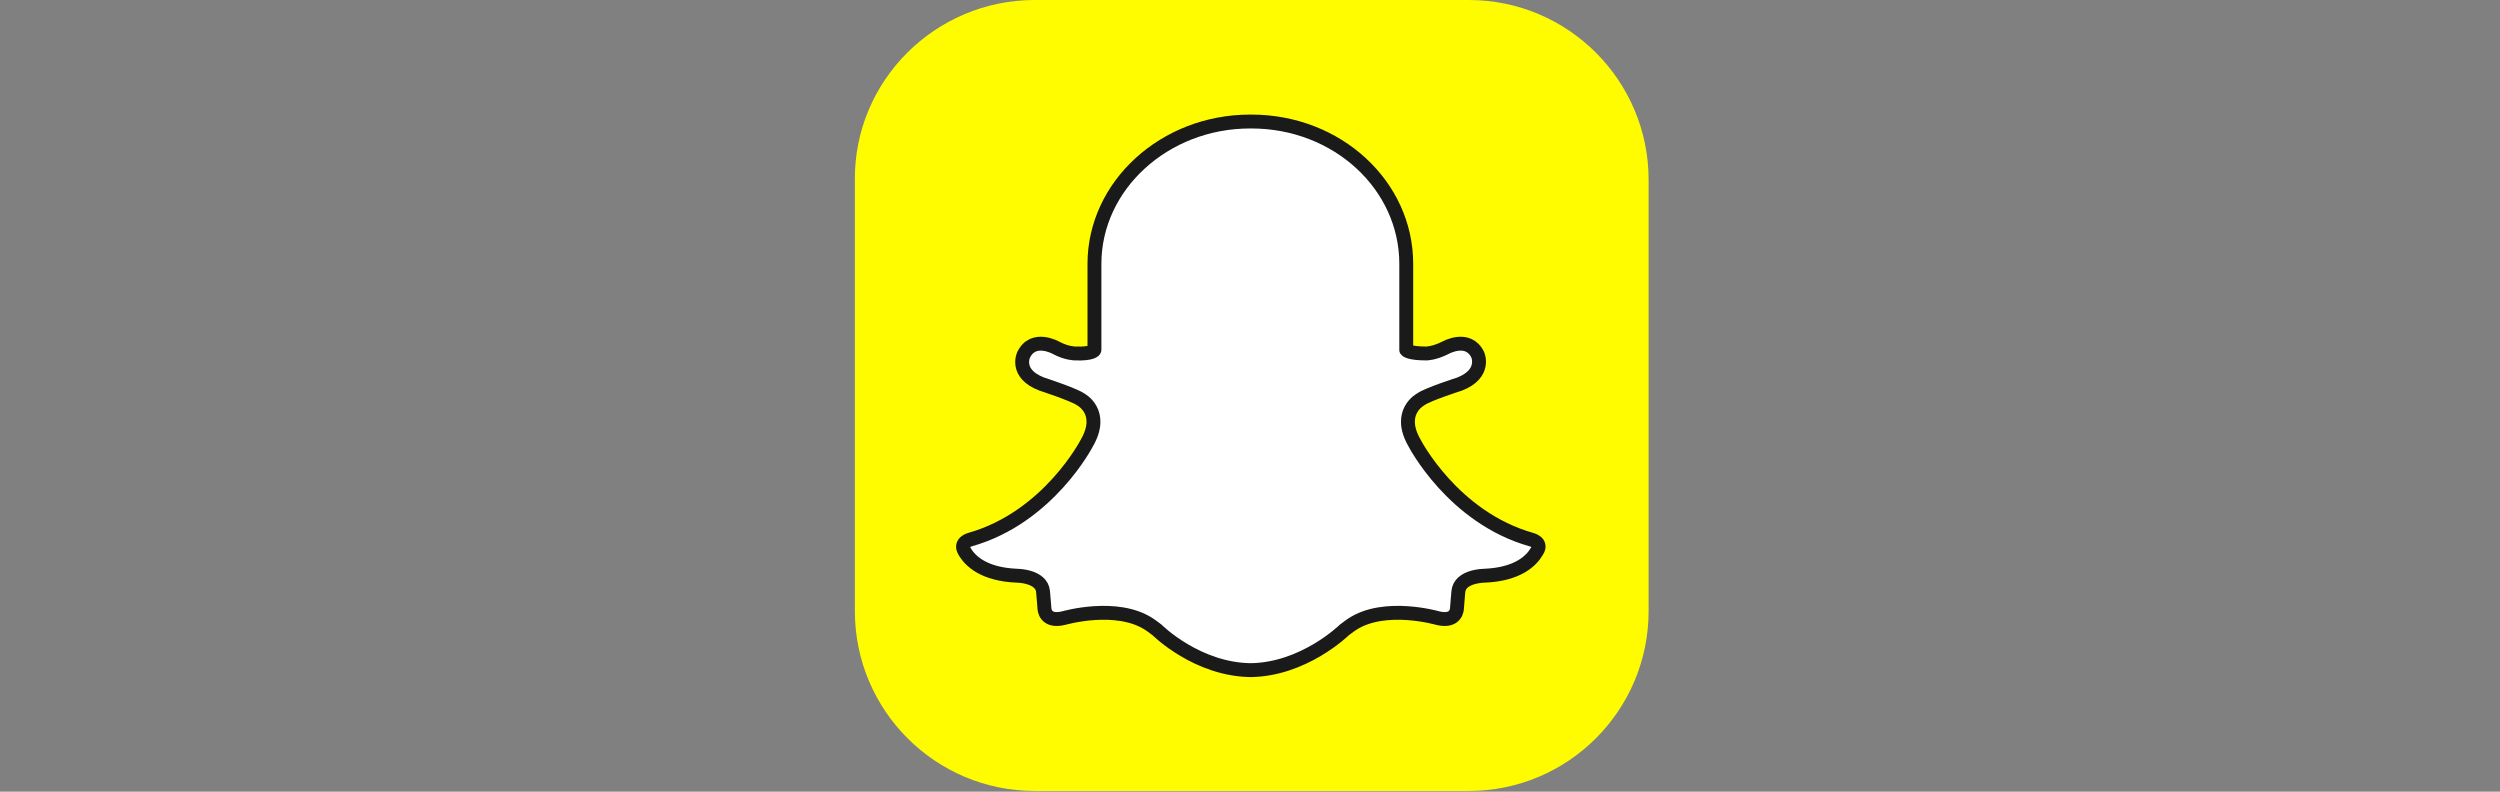
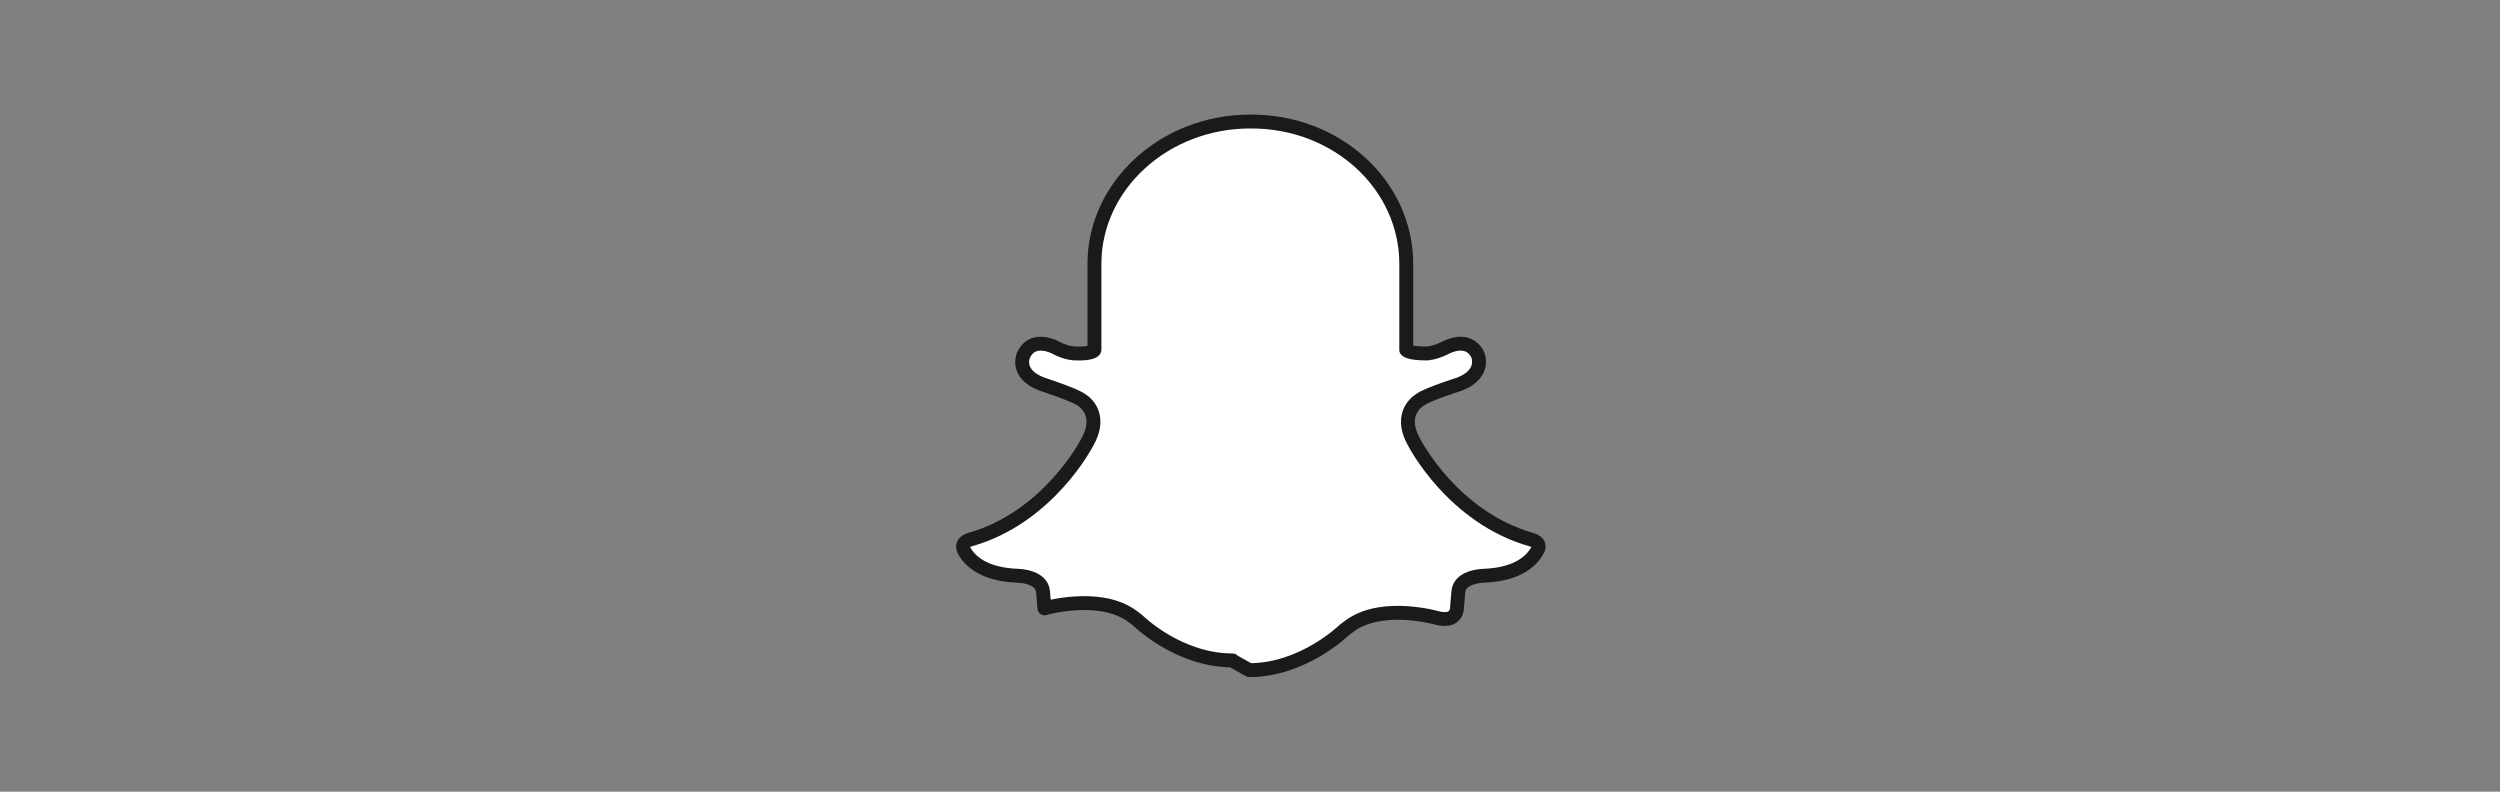
<svg xmlns="http://www.w3.org/2000/svg" id="Layer_1" version="1.1" viewBox="0 0 360 114">
  <rect x="0" y="0" width="360" height="114" fill="#808080" stroke="none" />
  <defs>
    <style>
      .st0 {
        fill: #fff;
        stroke: #1a1a1a;
        stroke-linecap: round;
        stroke-linejoin: round;
        stroke-width: 2px;
      }

      .st1 {
        fill: #fffc00;
      }
    </style>
  </defs>
-   <path class="st1" d="M237.4,88c0,14.3-11.6,25.9-25.9,25.9h-62.5c-14.3,0-25.9-11.6-25.9-25.9V25.9C123,11.6,134.7,0,149,0h62.5c14.3,0,25.9,11.6,25.9,25.9v62.1h0Z" />
-   <path class="st0" d="M179.9,96.5c7.8,0,13.7-5.8,13.7-5.8.5-.4,1.1-.8,1.1-.8,4.7-3.1,12.3-.9,12.3-.9,2.8.7,2.8-1.4,2.8-1.4l.2-2.4c.2-2.3,3.8-2.3,3.8-2.3,4.7-.2,6.7-2.1,7.5-3.5.9-1.3-.8-1.7-.8-1.7-11.3-3.2-16.8-13.9-16.8-13.9-2.6-4.5.9-6.3.9-6.3.9-.7,5.6-2.2,5.6-2.2,3.8-1.5,2.6-4.2,2.6-4.2-1.4-2.9-4.7-1-4.7-1-1.6.8-2.7.8-2.7.8-2.6,0-2.9-.5-2.9-.5v-12.4c0-11.3-9.9-20.5-22.3-20.5h-.2c-12.3,0-22.4,9.2-22.4,20.5v12.4c0,0-.2.6-2.8.5,0,0-1.2,0-2.7-.8,0,0-3.3-1.9-4.7,1,0,0-1.3,2.7,2.6,4.2,0,0,4.6,1.5,5.6,2.2,0,0,3.5,1.8.9,6.3,0,0-5.5,10.7-16.8,13.9,0,0-1.6.4-.8,1.7.8,1.4,2.8,3.3,7.5,3.5,0,0,3.6,0,3.8,2.3l.2,2.4s0,2.1,2.8,1.4c0,0,7.6-2.2,12.3.9,0,0,.6.4,1.1.8,0,0,5.8,5.8,13.7,5.8h-.1Z" />
+   <path class="st0" d="M179.9,96.5c7.8,0,13.7-5.8,13.7-5.8.5-.4,1.1-.8,1.1-.8,4.7-3.1,12.3-.9,12.3-.9,2.8.7,2.8-1.4,2.8-1.4l.2-2.4c.2-2.3,3.8-2.3,3.8-2.3,4.7-.2,6.7-2.1,7.5-3.5.9-1.3-.8-1.7-.8-1.7-11.3-3.2-16.8-13.9-16.8-13.9-2.6-4.5.9-6.3.9-6.3.9-.7,5.6-2.2,5.6-2.2,3.8-1.5,2.6-4.2,2.6-4.2-1.4-2.9-4.7-1-4.7-1-1.6.8-2.7.8-2.7.8-2.6,0-2.9-.5-2.9-.5v-12.4c0-11.3-9.9-20.5-22.3-20.5h-.2c-12.3,0-22.4,9.2-22.4,20.5v12.4c0,0-.2.6-2.8.5,0,0-1.2,0-2.7-.8,0,0-3.3-1.9-4.7,1,0,0-1.3,2.7,2.6,4.2,0,0,4.6,1.5,5.6,2.2,0,0,3.5,1.8.9,6.3,0,0-5.5,10.7-16.8,13.9,0,0-1.6.4-.8,1.7.8,1.4,2.8,3.3,7.5,3.5,0,0,3.6,0,3.8,2.3l.2,2.4c0,0,7.6-2.2,12.3.9,0,0,.6.4,1.1.8,0,0,5.8,5.8,13.7,5.8h-.1Z" />
</svg>